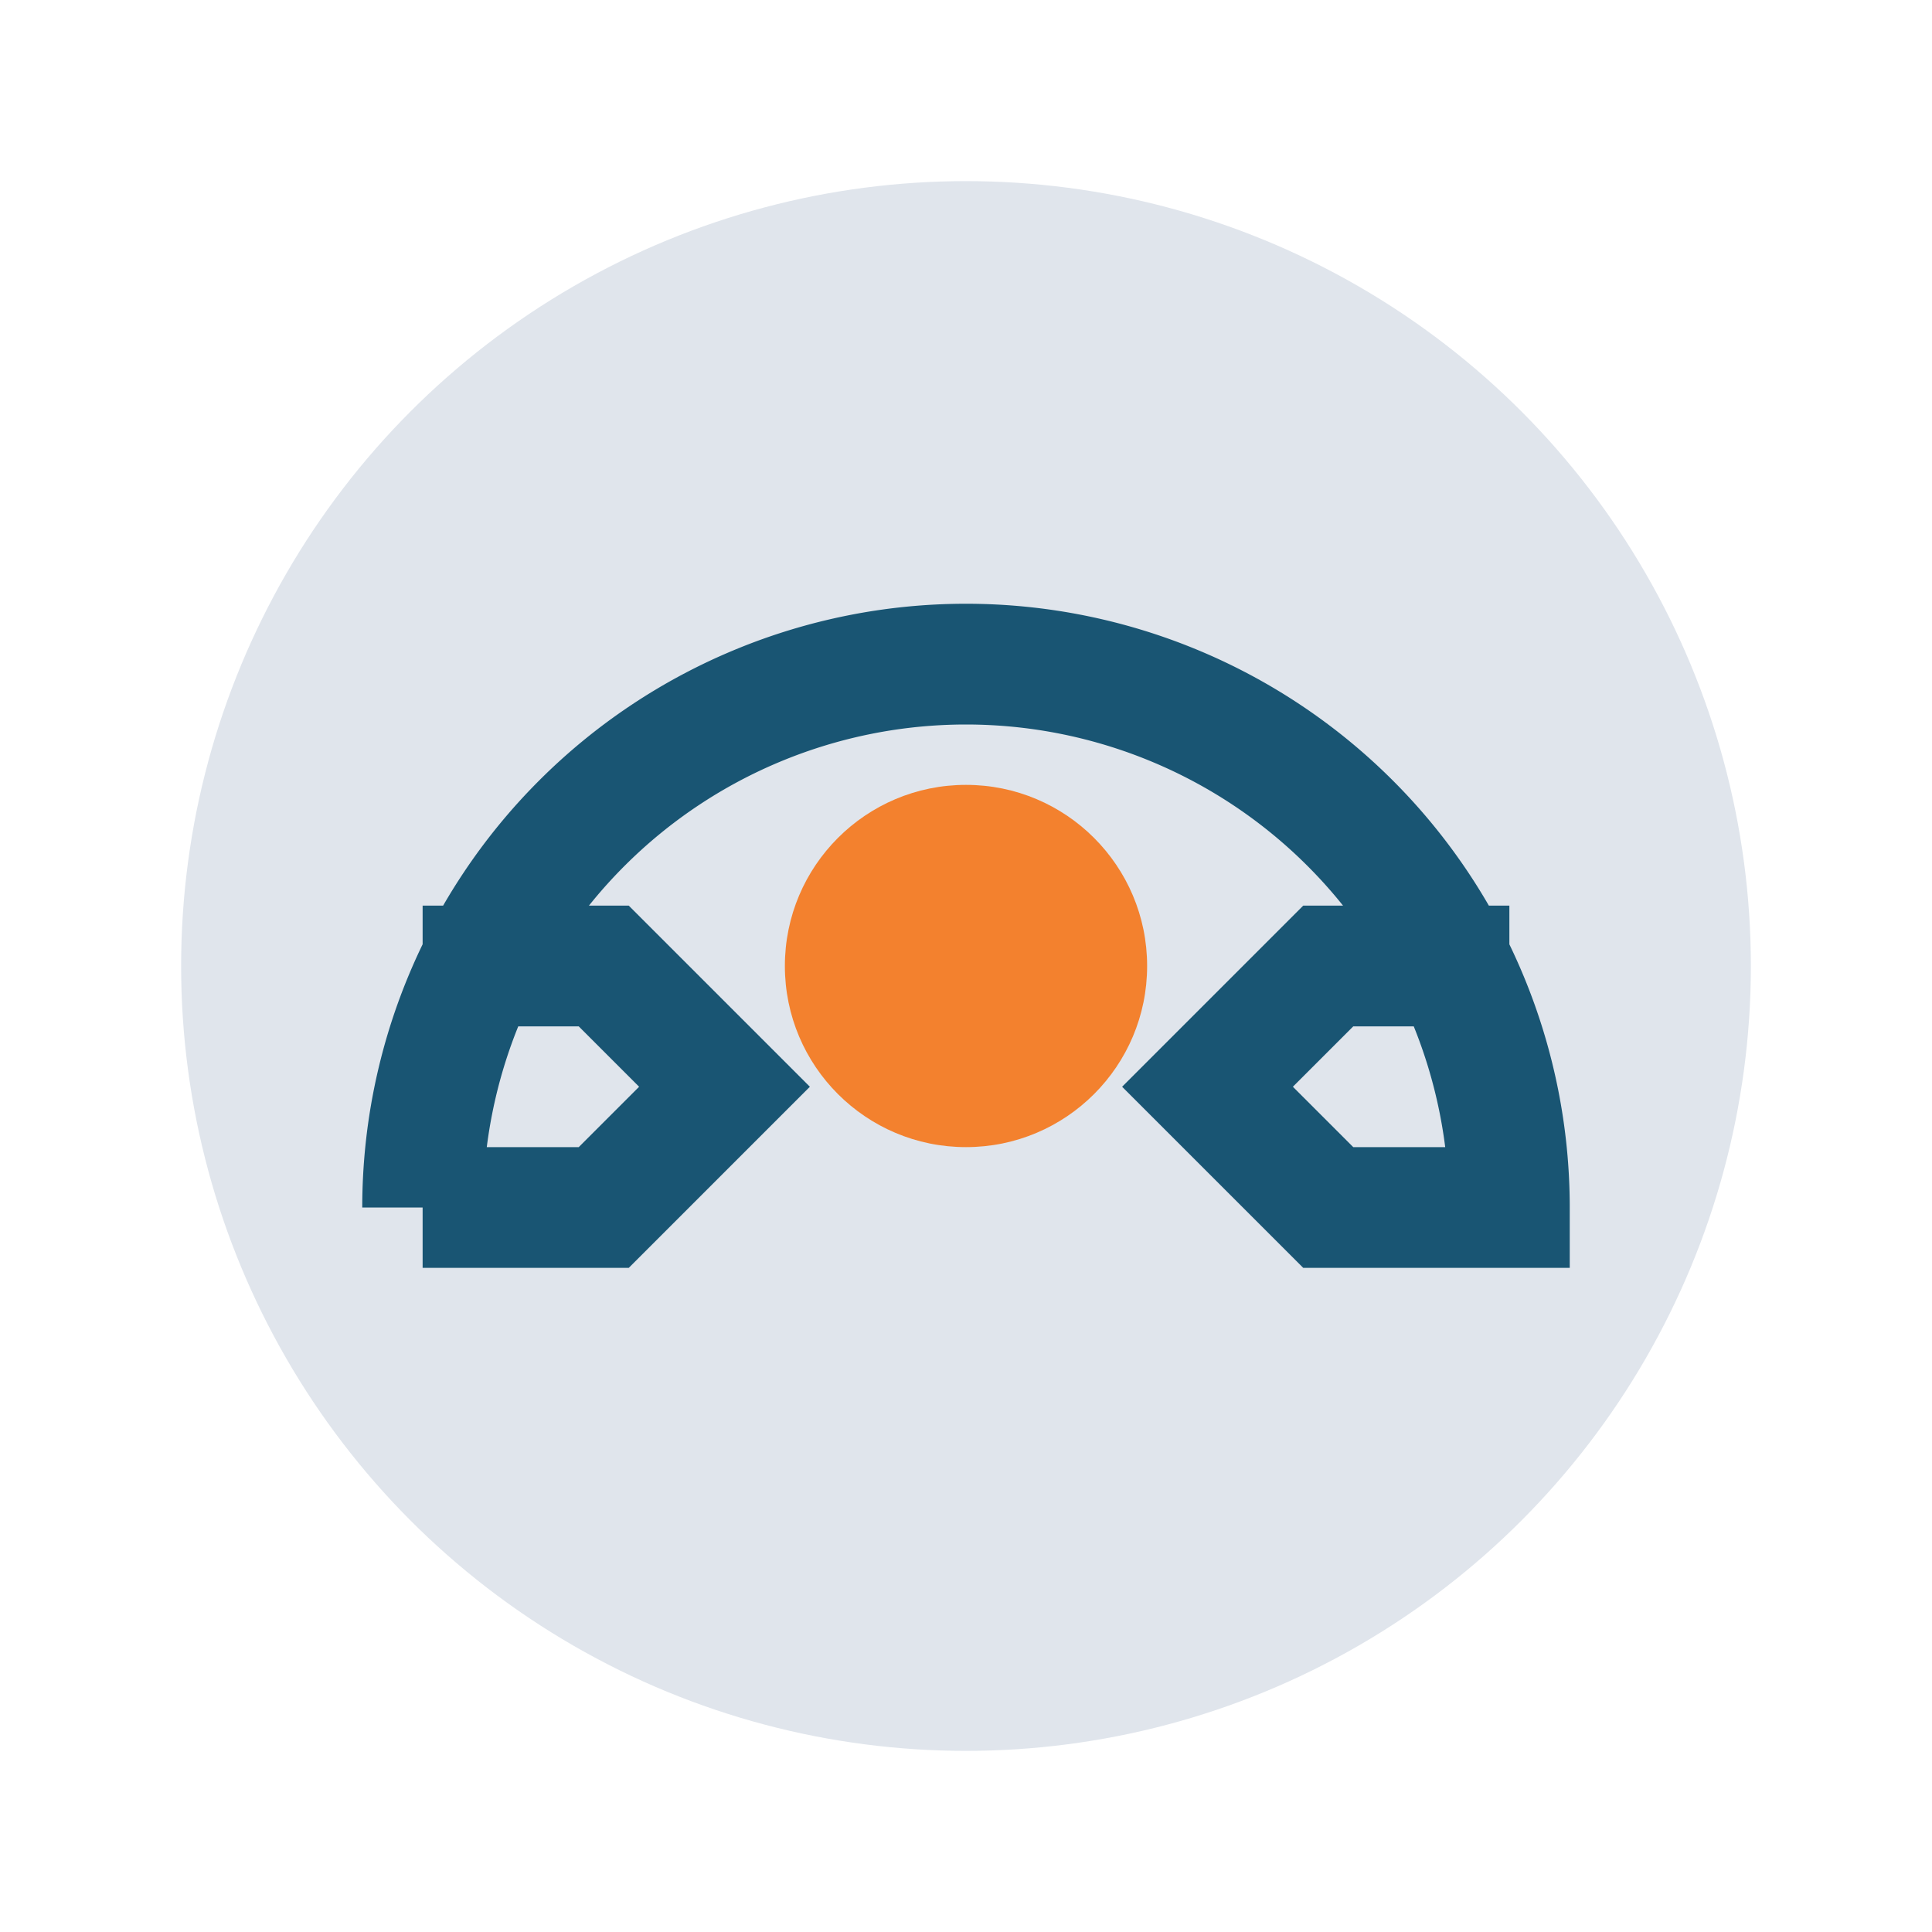
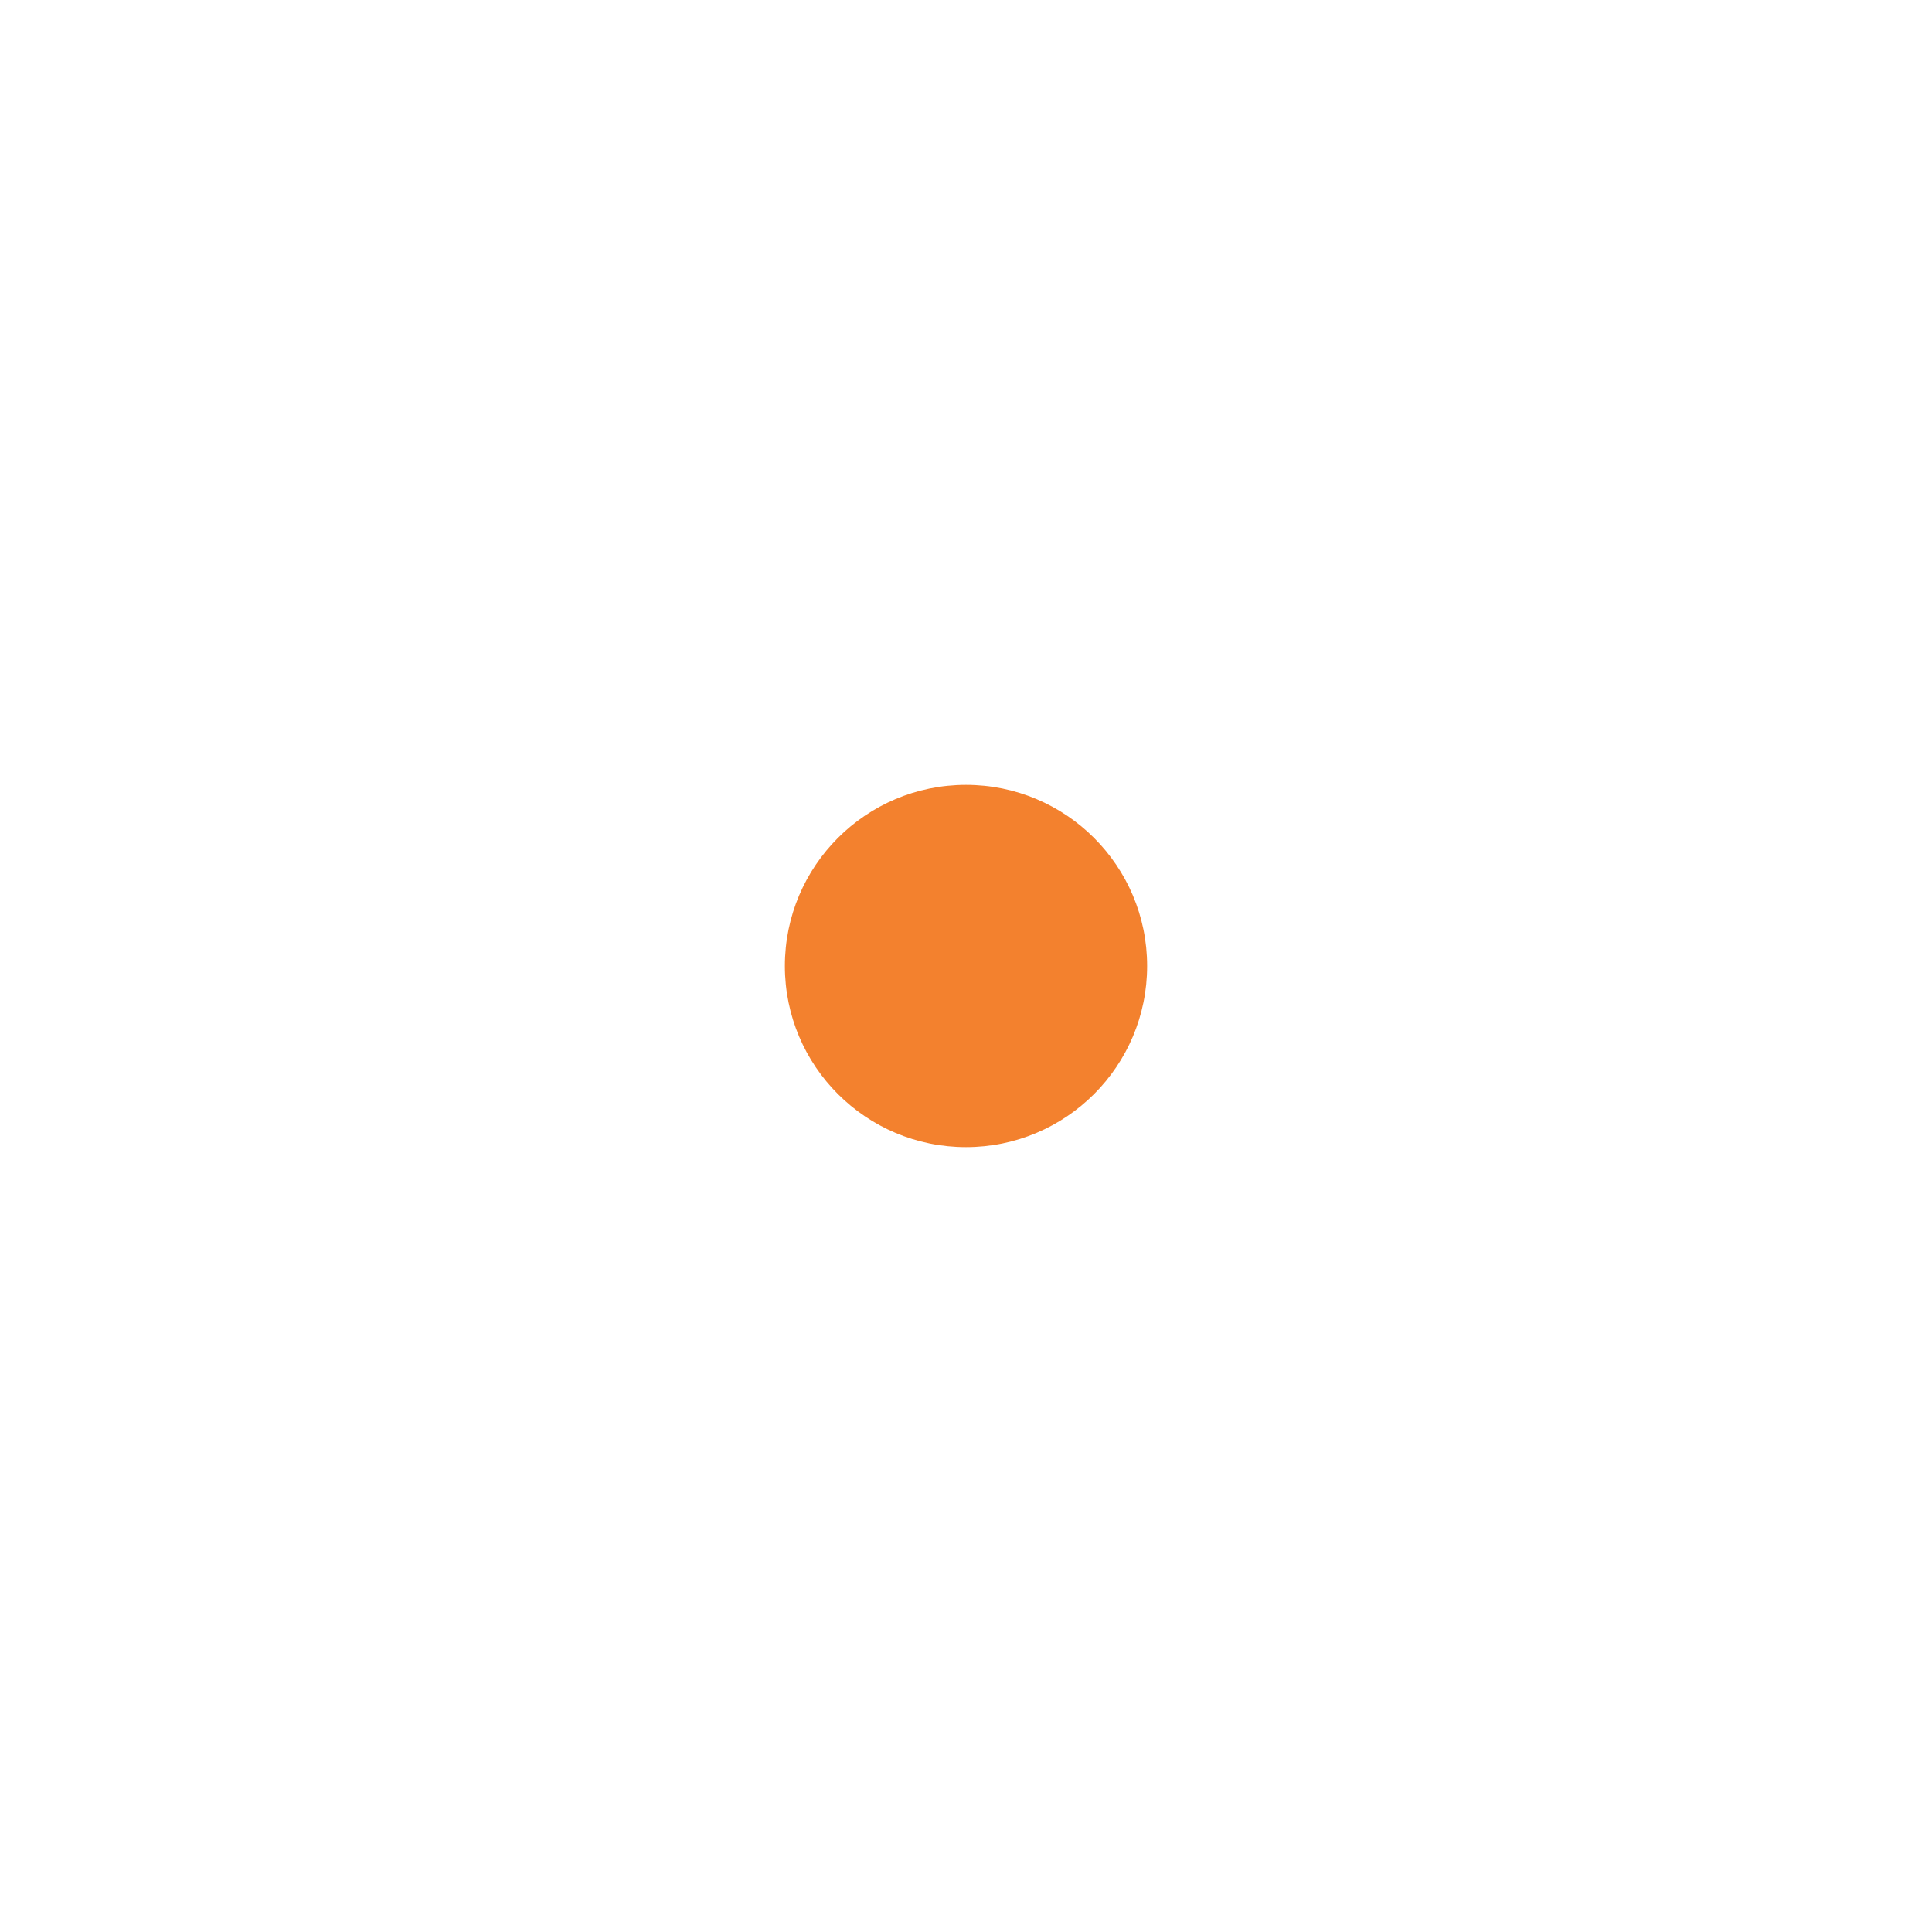
<svg xmlns="http://www.w3.org/2000/svg" width="32" height="32" viewBox="0 0 32 32">
-   <circle cx="16" cy="16" r="13" fill="#E0E5EC" />
-   <path d="M7 20a9 9 0 0 1 18 0h-3l-2-2 2-2h3M7 20h3l2-2-2-2H7" stroke="#195573" stroke-width="2" fill="none" />
  <circle cx="16" cy="16" r="3" fill="#F3812E" />
</svg>